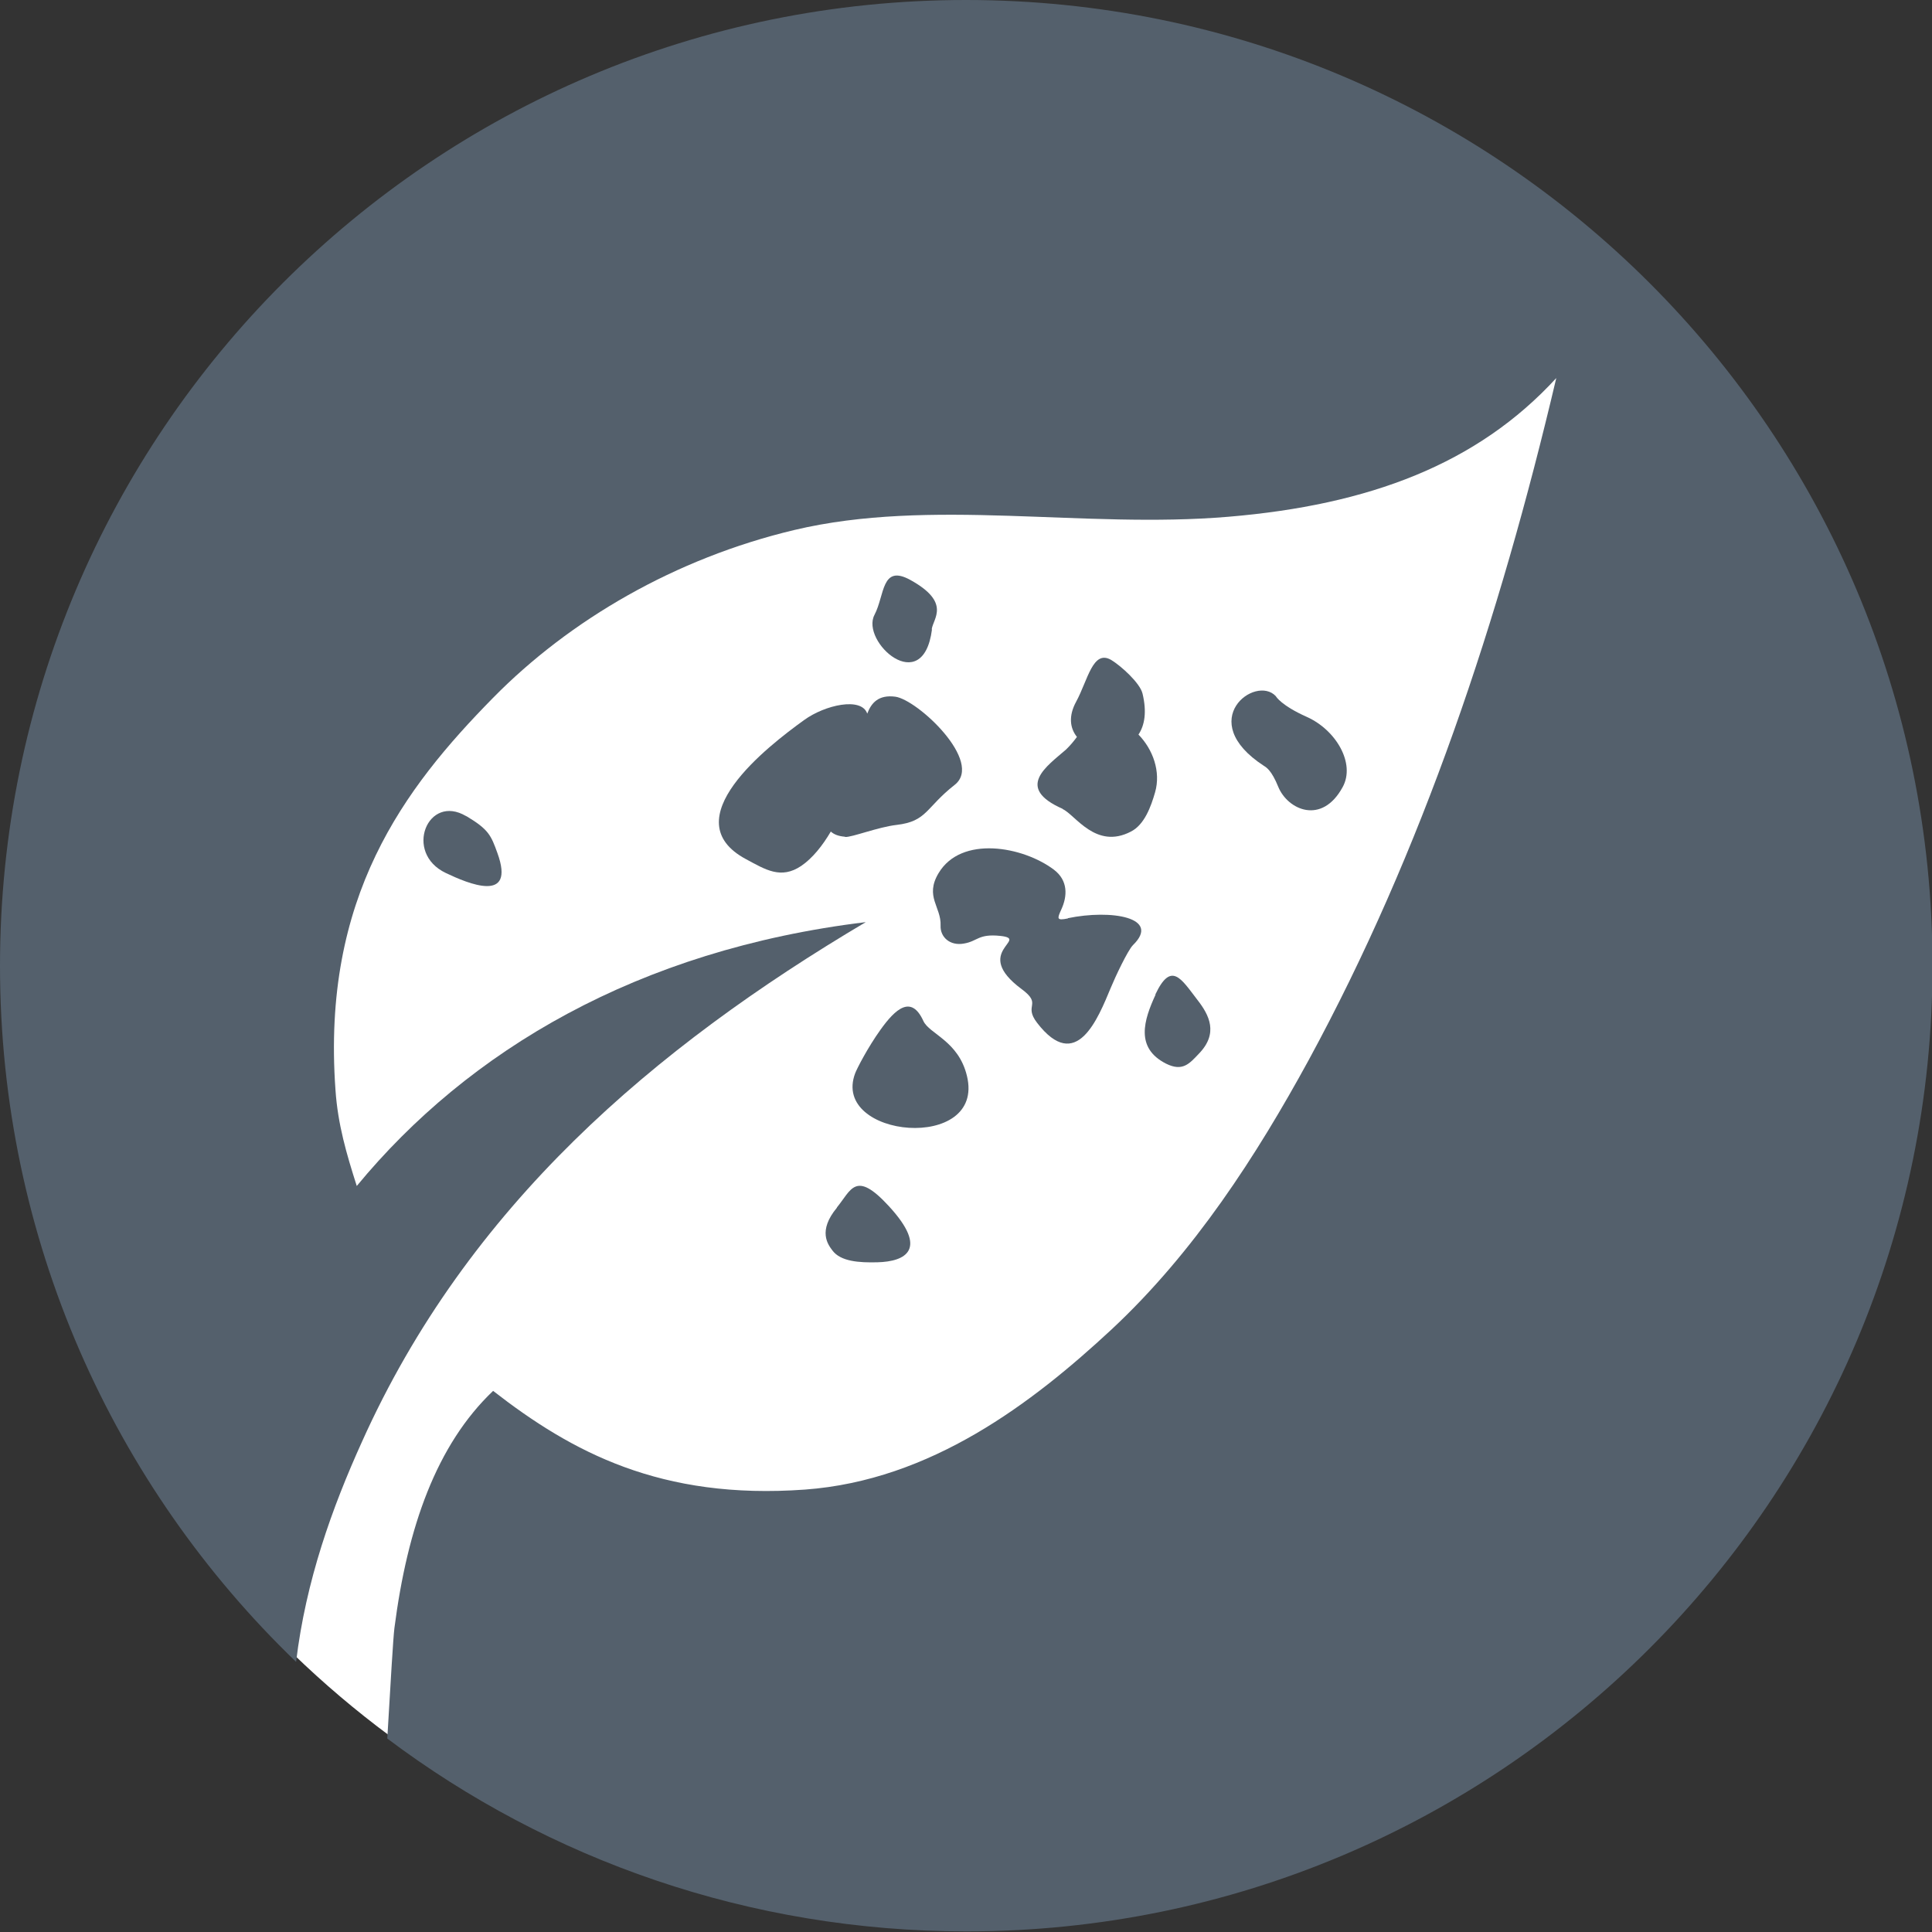
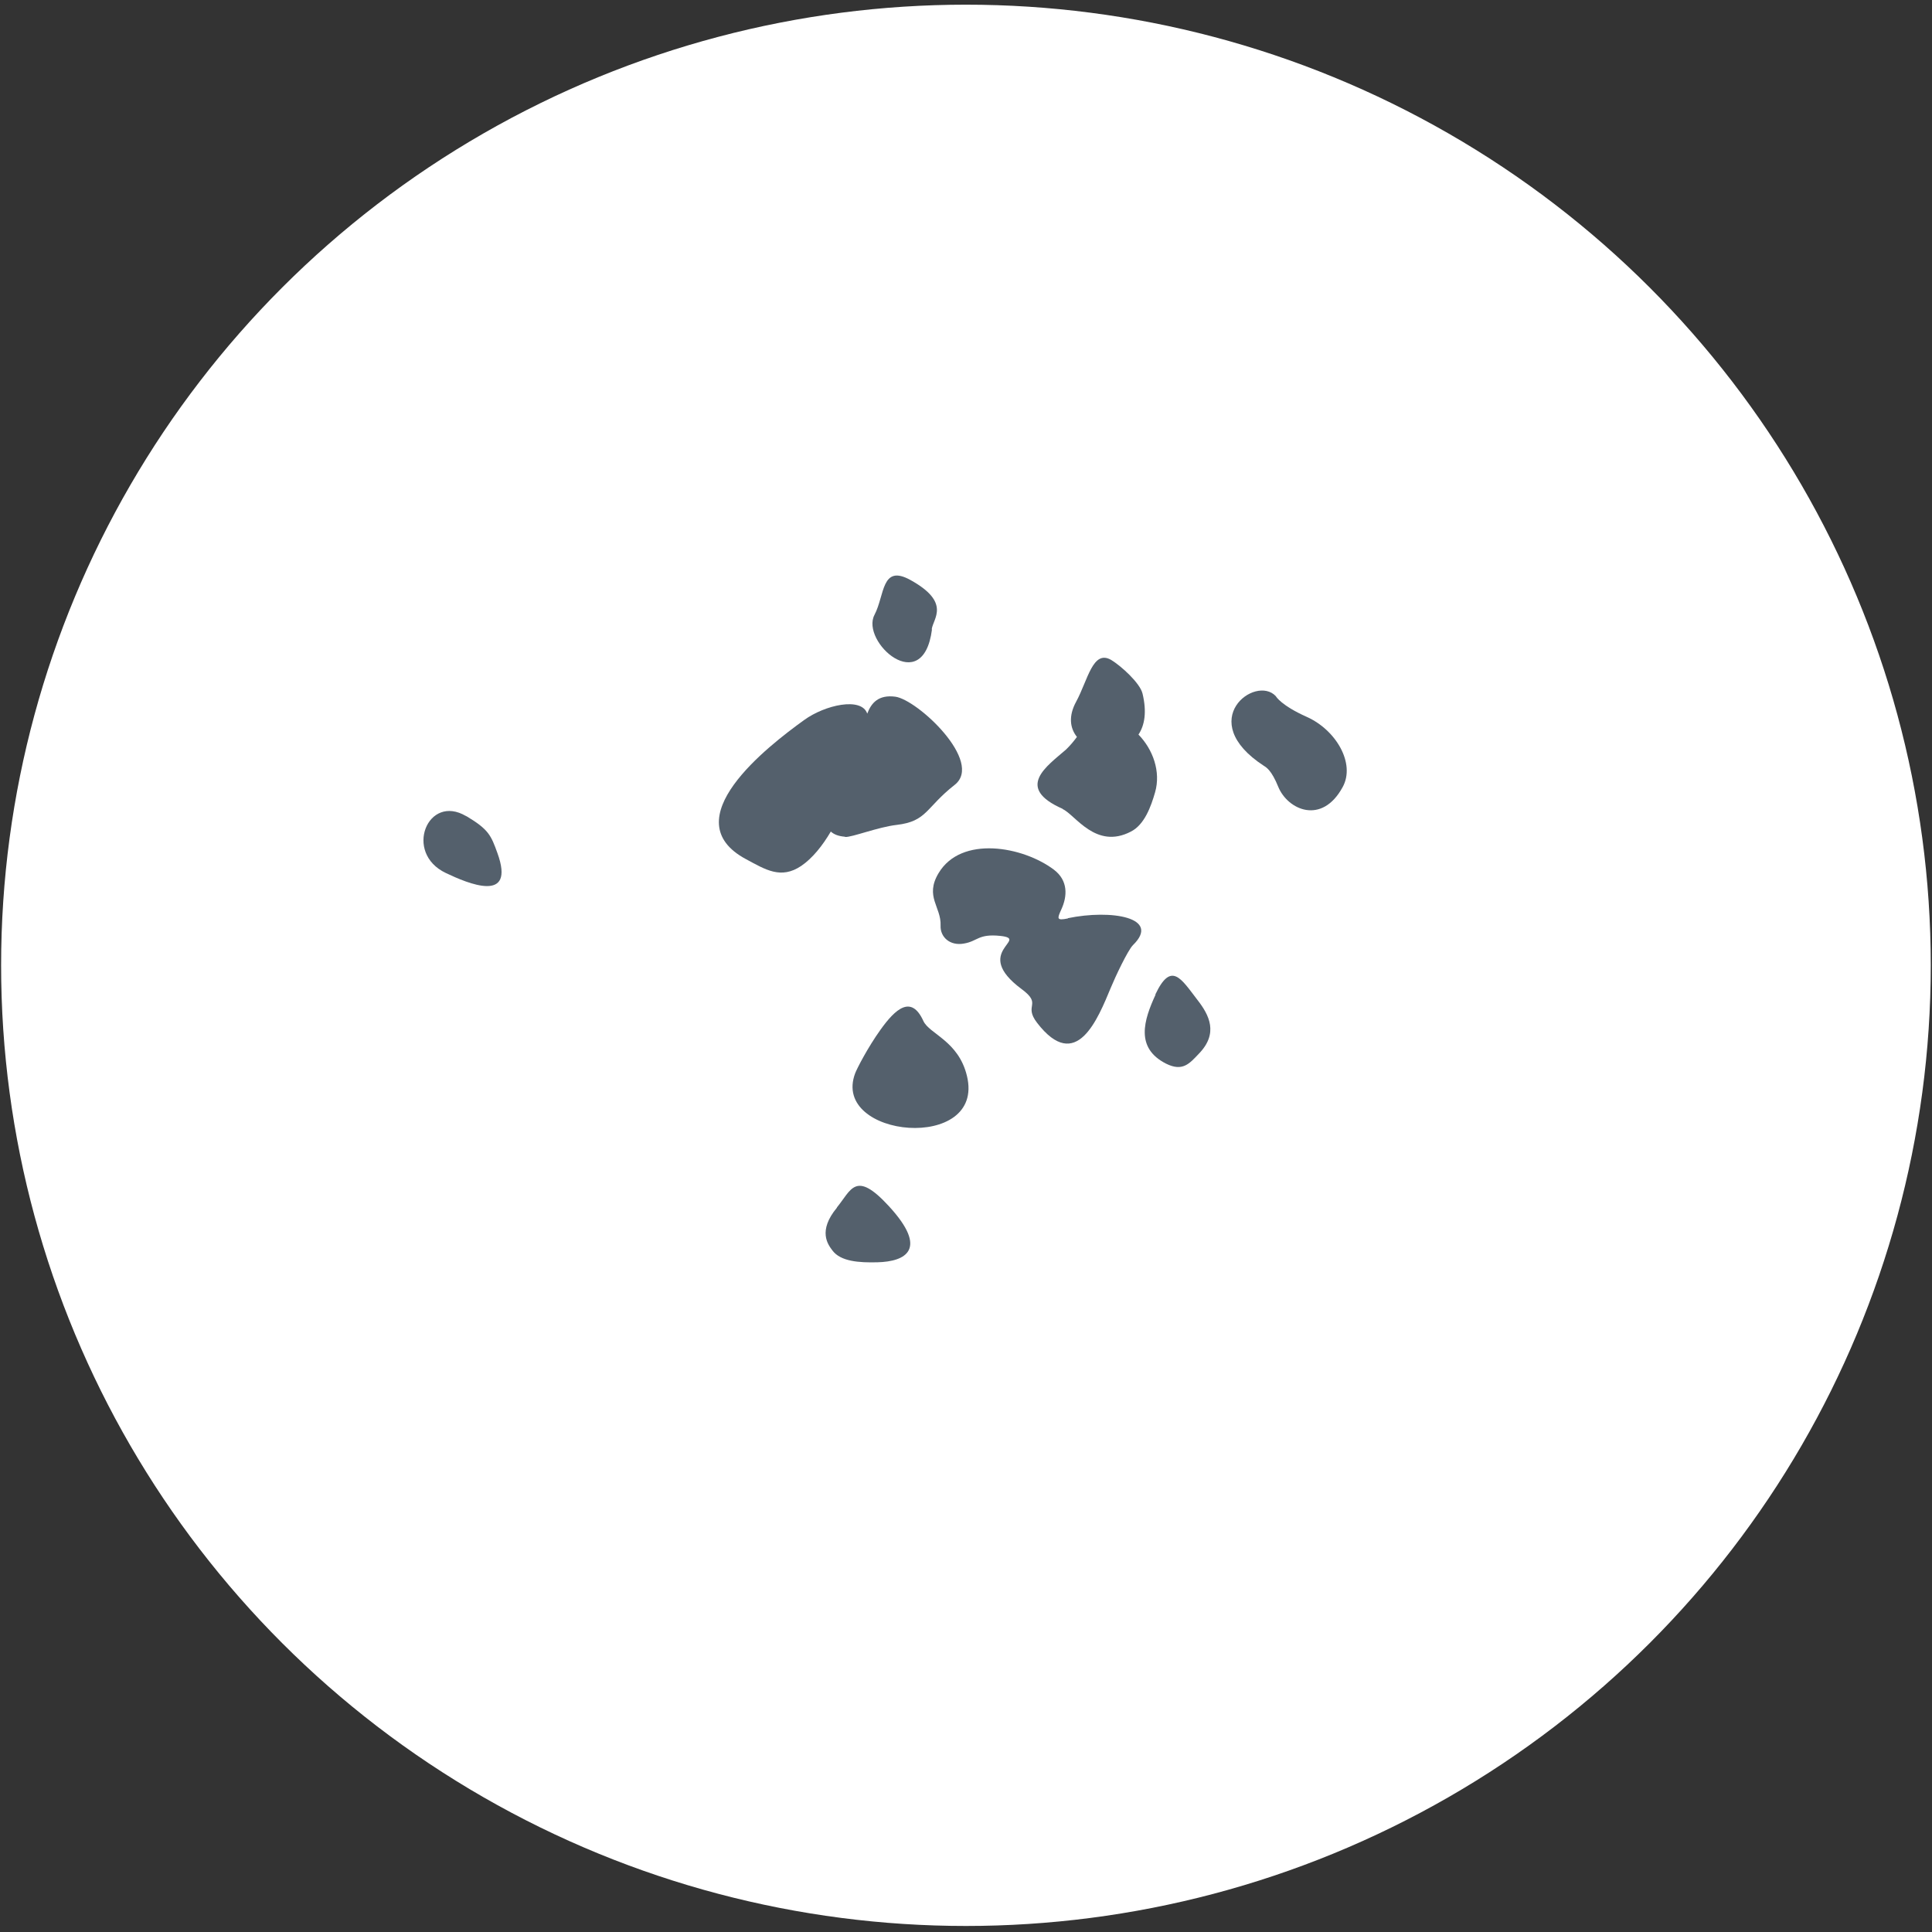
<svg xmlns="http://www.w3.org/2000/svg" id="Layer_2" viewBox="0 0 156.99 156.99">
  <rect x="0" y="0" width="156.99" height="156.99" fill="#333333" stroke="none" />
  <defs>
    <style>.cls-1{clip-path:url(#clippath);}.cls-2{fill:none;}.cls-2,.cls-3,.cls-4{stroke-width:0px;}.cls-3{fill:#54606c;}.cls-4{fill:#fff;}</style>
    <clipPath id="clippath">
      <rect class="cls-2" width="156.99" height="156.99" />
    </clipPath>
  </defs>
  <g id="Layer_2-2">
    <g id="Ellipse_1">
      <ellipse class="cls-4" cx="78.49" cy="78.44" rx="78.4" ry="78.06" />
      <ellipse class="cls-2" cx="78.49" cy="78.44" rx="77.89" ry="77.55" />
    </g>
    <g id="Layer_1-2">
      <g class="cls-1">
-         <path class="cls-3" d="M78.49,0C35.13,0,0,35.15,0,78.49c0,22.21,9.23,42.27,24.06,56.55.79-6.6,2.94-12.56,5.35-17.88,8.6-19.15,23.71-32.02,40.94-42.23-18.54,2.25-32.29,10.44-41.36,21.44-.83-2.6-1.54-5-1.73-7.81-1.13-15.69,5.58-24.5,12.79-31.84,6.25-6.36,14.83-11.35,24.48-13.65,11.15-2.65,23.46-.08,35.3-1.08,11.42-.96,20.21-4.27,26.63-11.27-4.62,19.63-10.9,38.46-20.13,55.44-4.21,7.71-9.29,15.61-16.02,21.88-6.42,5.96-14.65,12.25-24.9,13-11.73.85-18.96-3.06-25.34-8.02-4.6,4.38-6.96,11.06-8.02,19.27-.1.77-.31,4.42-.58,8.98,13.11,9.85,29.42,15.67,47.07,15.67,43.34,0,78.49-35.15,78.49-78.49S121.84,0,78.49,0" />
        <path class="cls-3" d="M37.88,66.32c-3.12-1.87-5.11,2.98-1.65,4.62,1.79.85,5.69,2.52,4.19-1.62-.52-1.44-.71-1.92-2.52-3" />
        <path class="cls-3" d="M75.71,51.13c.12-.88,1.58-2.17-1.73-4-2.37-1.31-2.08,1.23-2.92,2.83-1.15,2.17,3.94,6.79,4.67,1.19" />
        <path class="cls-3" d="M68.67,68.01c.54.04,2.69-.81,4.19-.98,2.48-.29,2.35-1.4,4.71-3.25,2.4-1.87-3.02-6.94-4.83-7.17-1.35-.17-1.94.5-2.27,1.38-.46-1.38-3.44-.71-5.13.52-2.94,2.12-10.71,8.11-4.71,11.31,1.58.85,2.83,1.65,4.48.54.92-.63,1.73-1.65,2.4-2.79.25.23.62.38,1.15.42" />
        <path class="cls-3" d="M86.34,65.74c1.02.44,2.69,3.33,5.56,1.83,1.1-.56,1.63-2.04,1.96-3.19.48-1.67-.17-3.48-1.35-4.69.5-.75.69-1.83.33-3.33-.21-.87-1.75-2.25-2.54-2.73-1.5-.88-1.9,1.63-2.85,3.38-.65,1.19-.5,2.17.06,2.87-.27.37-.56.71-.88,1.02-1.54,1.35-4.21,3.1-.27,4.83" />
        <path class="cls-3" d="M106.18,58.25c-2.06-.92-2.5-1.65-2.5-1.67-1.65-1.81-6.65,1.96-.98,5.65.19.12.62.35,1.17,1.71.77,1.87,3.54,3.12,5.23.02,1.06-1.92-.54-4.65-2.92-5.71" />
        <path class="cls-3" d="M86.78,74.63c-.94.19-.88.02-.54-.73.5-1.08.56-2.35-.6-3.23-2.52-1.9-7.54-2.81-9.38.29-1.13,1.9.23,2.73.17,4.25-.04.94.77,1.67,1.9,1.46,1.13-.19,1.15-.81,2.96-.62,2.44.27-2.38,1.27,1.71,4.31,1.75,1.29.13,1.27,1.27,2.75,3.19,4.15,4.94-.33,6-2.87.33-.81,1.37-3.02,1.79-3.44,2.31-2.25-1.77-2.92-5.29-2.19" />
        <path class="cls-3" d="M93.9,80.82c-.96,2.08-1.67,4.33.85,5.61,1.35.67,1.9,0,2.67-.81,1.6-1.65.85-3.13-.12-4.37-1.33-1.73-2.13-3.17-3.42-.44" />
        <path class="cls-3" d="M68.01,98.13c-1.58,1.9-.73,3-.37,3.48.67.9,2.17,1,3.67.96,2.25-.06,4.19-1.02.9-4.58-2.71-2.94-3.04-1.29-4.21.13" />
        <path class="cls-3" d="M75.03,82.96c-.98-2.15-2.27-.98-3.48.71-1.06,1.48-1.92,3.17-2.06,3.54-2,5.29,10.61,6.46,9.08.21-.69-2.85-3.06-3.4-3.54-4.46" />
      </g>
    </g>
  </g>
</svg>